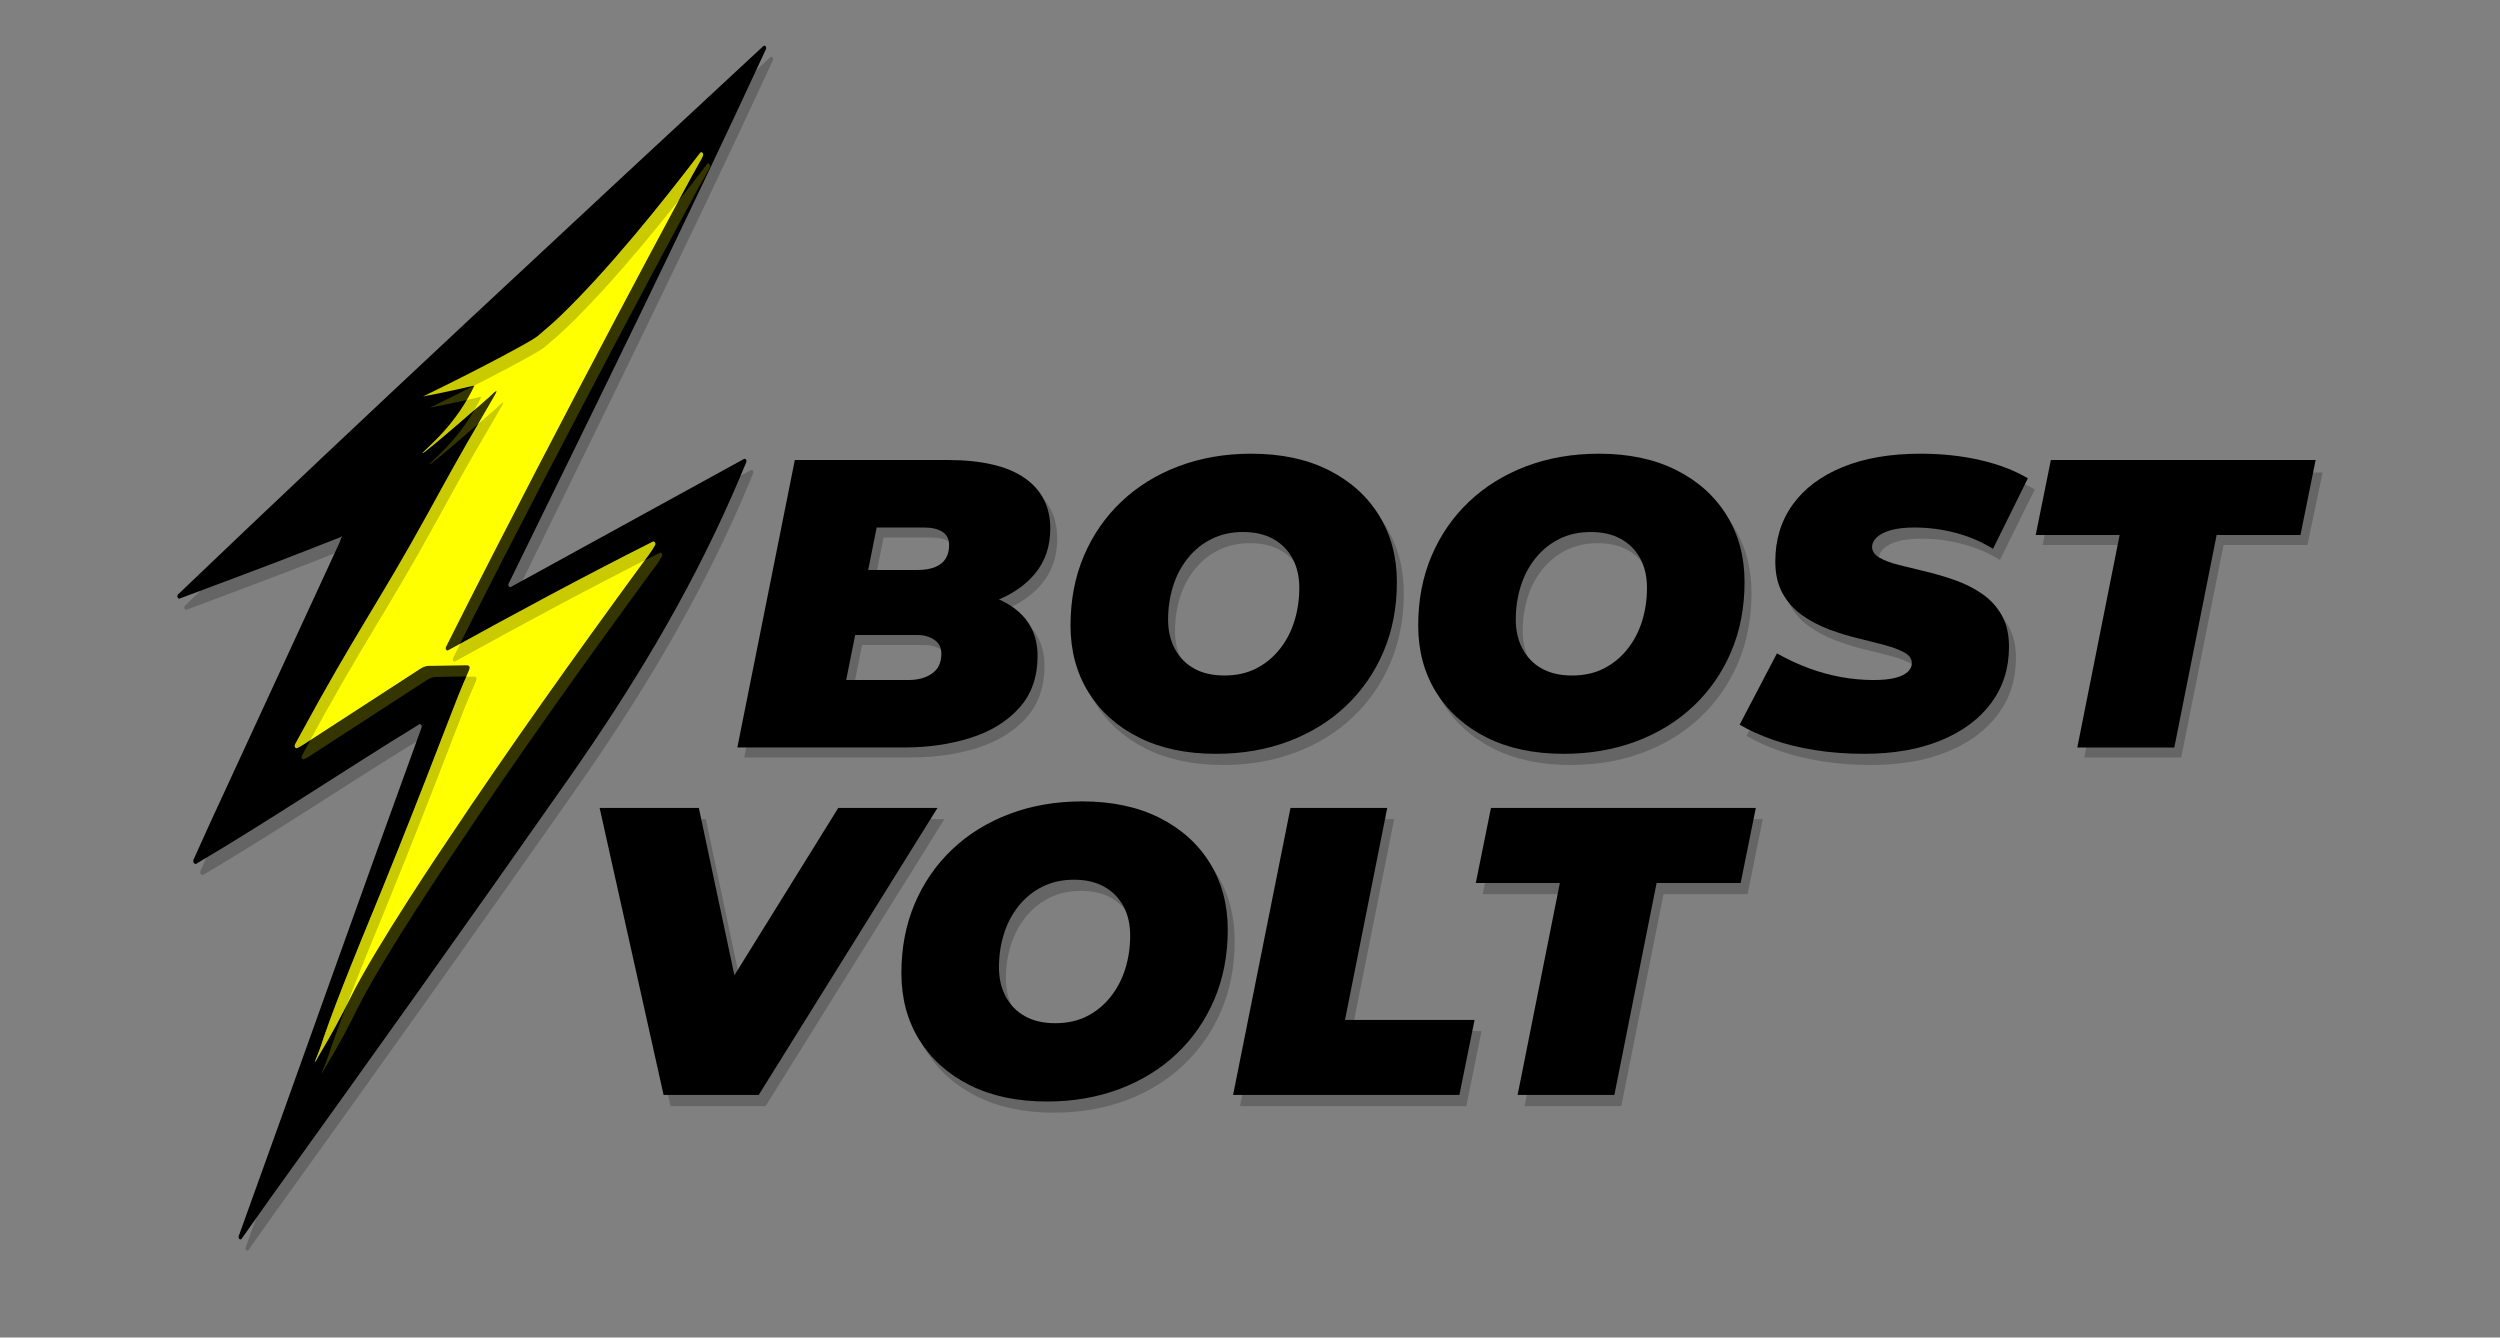
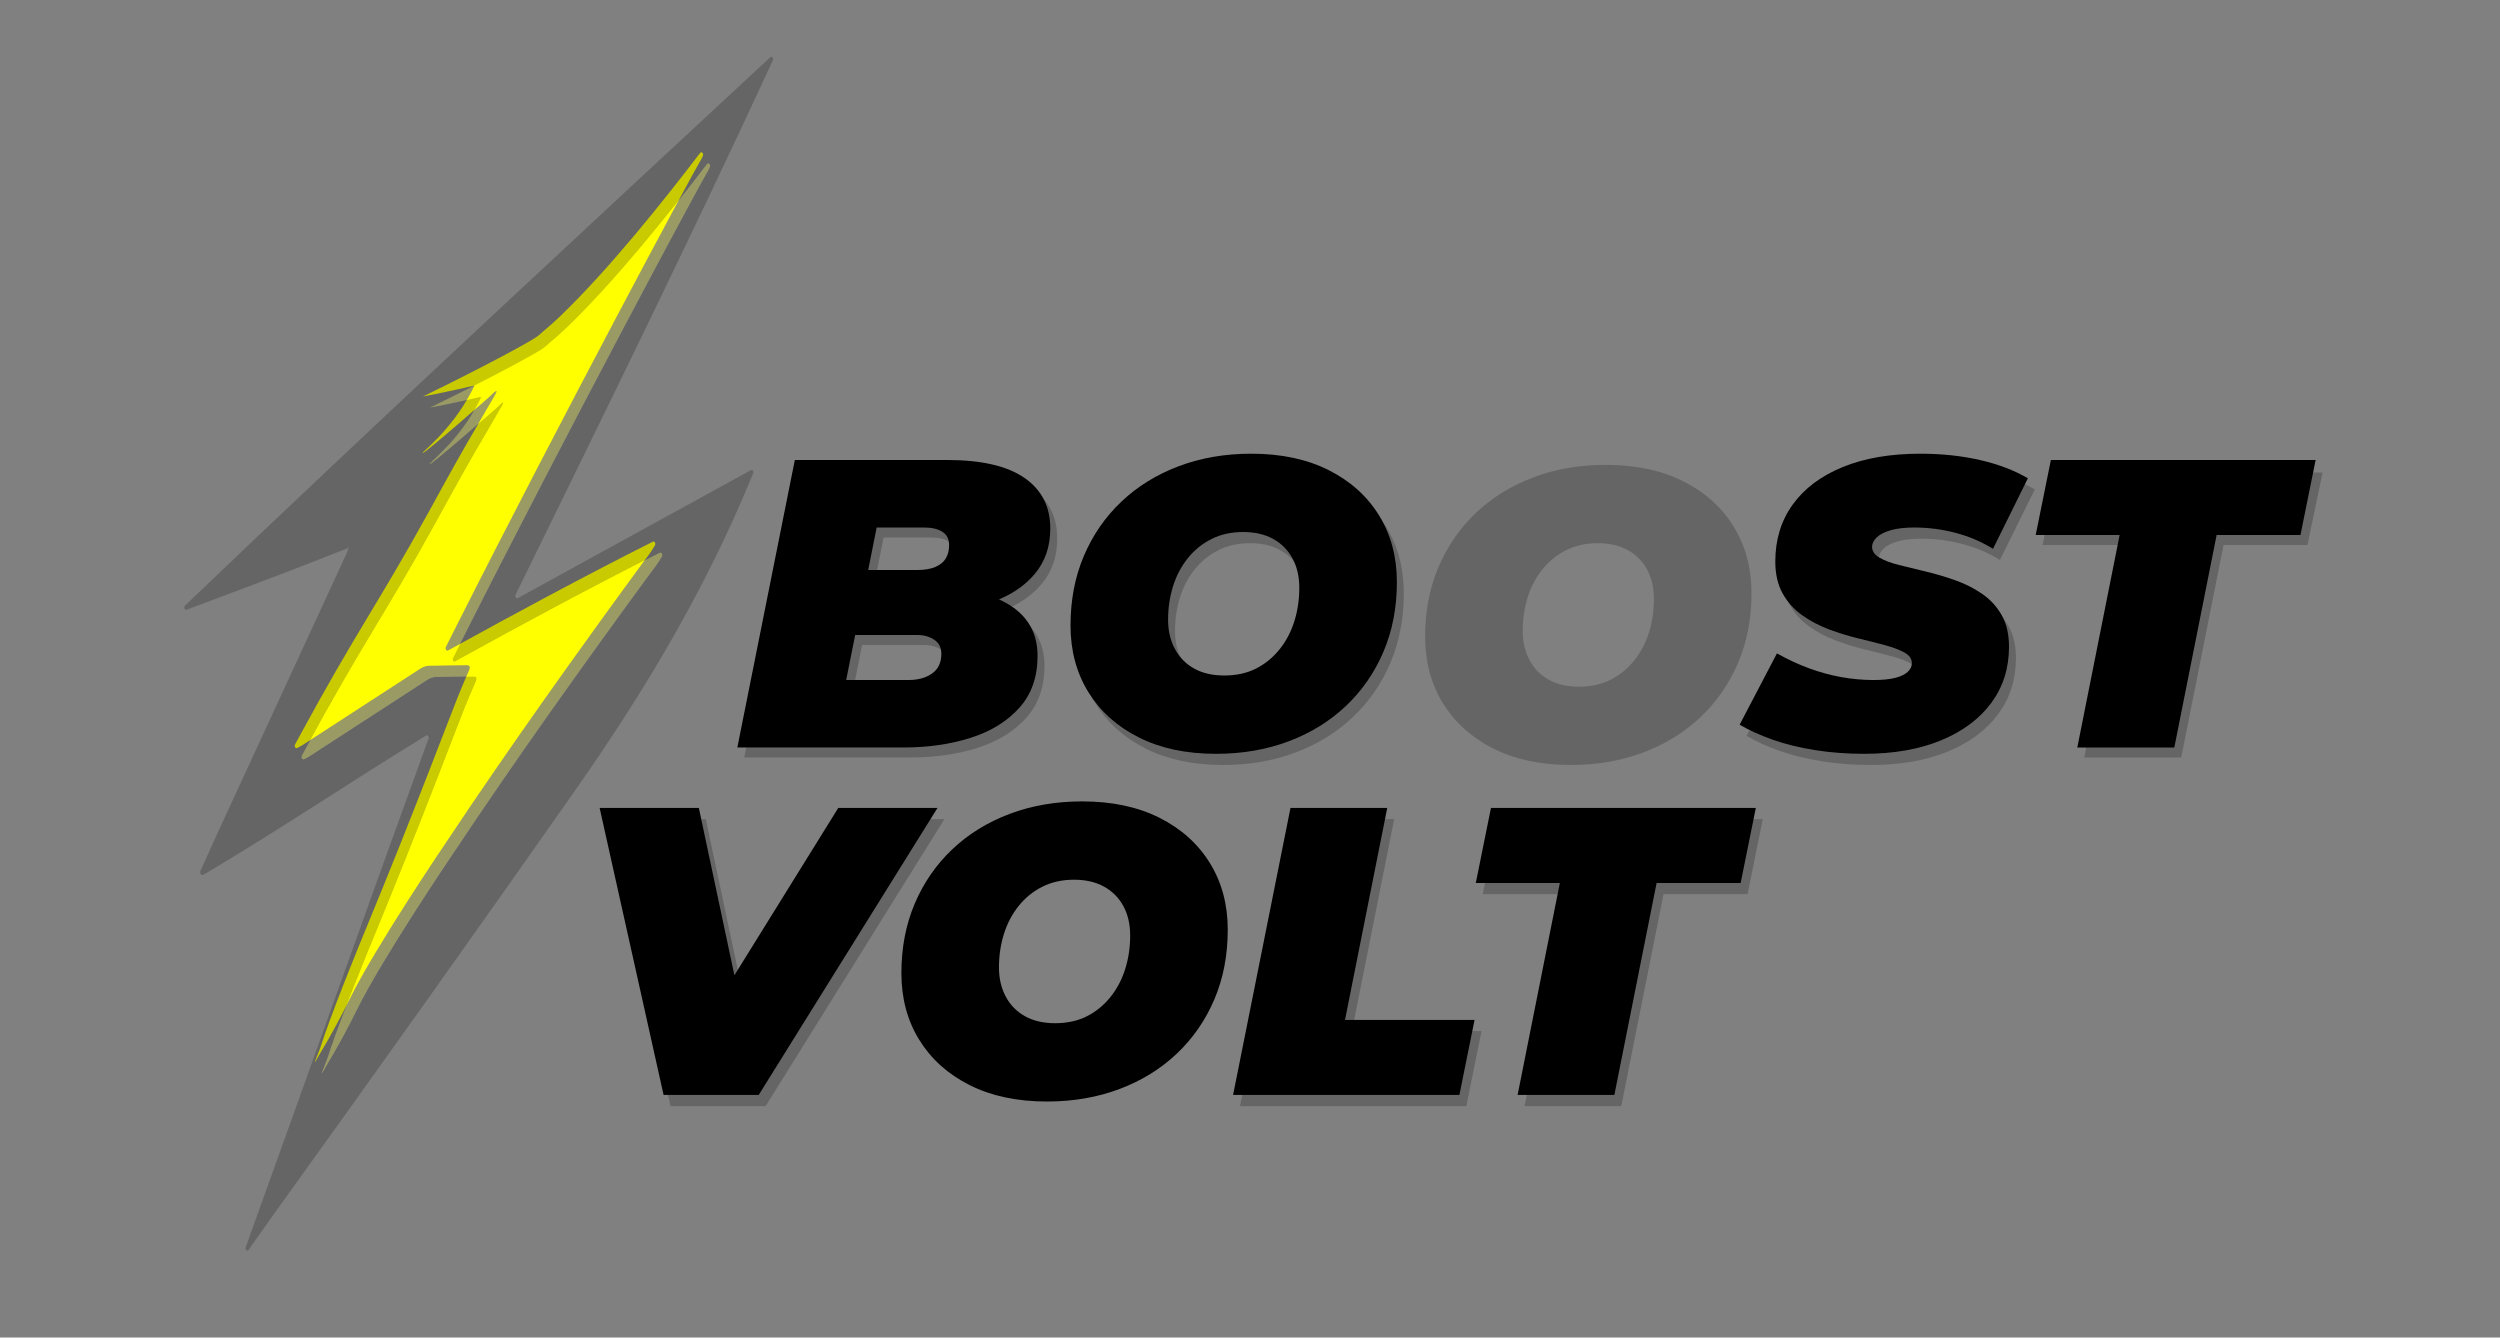
<svg xmlns="http://www.w3.org/2000/svg" id="_Слой_1" data-name="Слой 1" viewBox="0 0 1000 535">
  <rect x="0" y="0" width="1000" height="535" fill="#808080" stroke="none" />
  <defs>
    <style> .cls-1 { opacity: .21; } .cls-2 { fill: #ff0; } </style>
  </defs>
  <g>
-     <path d="m136.312,214.823c-8.94,3.488-17.865,7.04-26.823,10.45-12.473,4.748-24.969,9.39-37.456,14.078-.046.017-.093.035-.139.054-.78.309-1.297-1.037-.64-1.666C148.747,163.614,227.036,91.131,305.323,18.442c.64-.595,1.45.381,1.044,1.259-33.298,72.023-68.144,142.673-102.898,213.694-.382.781.237,1.738.892,1.378l93.222-51.185c.633-.347,1.245.544.914,1.328-1.931,4.577-3.685,8.796-5.516,12.957-18.21,41.377-40.887,78.392-65.483,113.506-39.626,56.573-79.639,112.68-119.84,168.559-3.648,5.071-7.204,10.255-10.849,15.331-.035.049-.069.099-.103.152-.542.848-1.567-.006-1.206-1.005,24.463-67.715,48.457-135.68,73.129-203.404.292-.801-.348-1.639-.964-1.262-29.826,18.253-59.032,37.92-89.073,55.712-.805.477-1.604-.682-1.156-1.675,2.374-5.272,4.737-10.554,7.154-15.793,17.057-36.975,34.133-73.935,51.194-110.905.283-.614.471-1.303.701-1.963.303-.186.287-.438.091-.729-.088.142-.176.284-.265.426Zm143.592-150.078c.111-.175.682-1.048,1.242-2.385l.018-.044c.398-.955-.556-1.885-1.144-1.113-14.736,19.34-36.477,46.575-55.946,65.279-3.595,3.454-6.235,5.639-8.91,7.902-7.348,6.217-18.008,13.576-32.766,18.783-.856.302-.635,1.953.248,1.85,2.383-.278,4.766-.556,7.149-.834 0,0,.331.406.437,1.308.639,5.44-21.354,25.532-21.24,25.766.118.242,24.062-20.033,26.482-22.292.089-.083.159-.135.285-.262,1.194-1.203,2.626-2.553,2.836-2.27.158.214-.439,1.275-.747,1.811-6.182,10.772-9.36,16.071-10.858,18.695-7.442,13.031-12.065,21.587-15.63,28.066-20.059,36.459-28.501,46.977-51.732,89.795-.601,1.108-1.145,2.113-1.613,2.98-.407.755.174,1.741.841,1.431,1.669-.778,3.171-1.852,4.697-2.841,14.825-9.608,29.651-19.214,44.466-28.85,1.117-.727,2.283-1.181,3.494-1.212,4.958-.126,9.917-.137,14.875-.232,1.449-.028,1.926.499,1.113,2.334-1.402,3.165-2.754,6.371-4.074,9.596-3.01,7.352-17.609,46.493-37.474,94.527-0.0 0-11.286,27.29-16.467,42.475-.425,1.246-1.109,3.61-2.47,6.994-.582,1.447-1.151,2.742-1.065,2.813.093.078.883-1.359,2.067-3.43,1.918-3.359,1.618-2.694,3.32-5.681,4.868-8.546,8.114-15.229,8.627-16.27,10.366-21.038,38.832-63.007,38.832-63.007,25.144-37.778,51.288-74.363,77.756-110.562,1.836-2.512,3.836-4.873,5.431-7.761.417-.755-.193-1.757-.859-1.422-27.519,13.836-54.718,28.524-81.876,43.48-.66.363-1.28-.608-.889-1.389,1.958-3.908,3.462-6.894,4.222-8.401,41.025-81.41,94.771-181.597,97.324-185.627Z" />
    <path class="cls-2" d="m279.904,64.745c.111-.175.682-1.048,1.242-2.385l.018-.044c.398-.955-.556-1.885-1.144-1.113-14.736,19.34-36.477,46.575-55.946,65.279-1.025.984-1.972,1.866-2.864,2.675,0,0-0.0 0-.001.001-1.849,1.565-5.657,4.913-6.045,5.226-2.302,1.862-20.326,11.704-45.966,24.203,1.955-.371,3.927-.758,5.917-1.163,5.06-1.029,9.954-2.114,14.681-3.241-.276.589-.634,1.333-1.073,2.189-8.014,15.644-20.17,24.613-19.73,24.886.671.416,26.285-22.108,26.482-22.292.089-.083.159-.135.285-.262,1.194-1.203,2.626-2.553,2.836-2.27.158.214-.439,1.275-.747,1.811-6.182,10.772-9.36,16.071-10.858,18.695-7.442,13.031-12.065,21.587-15.63,28.066-20.059,36.459-28.501,46.977-51.732,89.795-.601,1.108-1.145,2.113-1.613,2.98-.407.755.174,1.741.841,1.431,1.669-.778,3.171-1.852,4.697-2.841,14.825-9.608,29.651-19.214,44.466-28.85,1.117-.727,2.283-1.181,3.494-1.212,4.958-.126,9.917-.137,14.875-.232,1.449-.028,1.926.499,1.113,2.334-1.402,3.165-2.754,6.371-4.074,9.596-3.01,7.352-17.609,46.493-37.474,94.527-0.0 0-11.286,27.29-16.467,42.475-.425,1.246-1.109,3.61-2.47,6.994-.582,1.447-1.151,2.742-1.065,2.813.093.078.883-1.359,2.067-3.43,1.918-3.359,1.618-2.694,3.32-5.681,4.868-8.546,8.114-15.229,8.627-16.27,10.366-21.038,38.832-63.007,38.832-63.007,25.144-37.778,51.288-74.363,77.756-110.562,1.836-2.512,3.836-4.873,5.431-7.761.417-.755-.193-1.757-.859-1.422-27.519,13.836-54.718,28.524-81.876,43.48-.66.363-1.28-.608-.889-1.389,1.958-3.908,3.462-6.894,4.222-8.401,41.025-81.41,94.771-181.597,97.324-185.627Z" />
  </g>
  <g>
    <path d="m294.933,299l23-115h60.95c13.69,0,23.986,2.382,30.886,7.146,6.9,4.764,10.35,11.528,10.35,20.289,0,7.121-2.053,13.143-6.161,18.071s-9.749,8.682-16.921,11.253c-7.175,2.575-15.417,3.861-24.725,3.861l4.929-8.871c11.718,0,20.946,2.328,27.682,6.982,6.736,4.657,10.103,11.2,10.103,19.632,0,8.435-2.438,15.361-7.311,20.782-4.875,5.422-11.364,9.421-19.468,11.993-8.106,2.575-17.086,3.861-26.943,3.861h-66.371Zm43.537-27h24.974c3.818,0,6.955-.872,9.409-2.618,2.455-1.744,3.682-4.362,3.682-7.855,0-2.508-.956-4.39-2.864-5.645-1.91-1.253-4.119-1.882-6.627-1.882h-27.6l5.167-26h22.284c2.942,0,5.366-.409,7.274-1.226,1.905-.817,3.295-1.961,4.168-3.433.871-1.471,1.308-3.241,1.308-5.313,0-2.396-.899-4.168-2.697-5.313-1.798-1.144-4.278-1.716-7.437-1.716h-18.841l-12.2,61Z" />
    <path d="m486.428,301.528c-11.918,0-22.222-2.188-30.914-6.561-8.692-4.371-15.416-10.414-20.172-18.122s-7.134-16.589-7.134-26.65c0-10.168,1.776-19.434,5.33-27.798,3.551-8.364,8.553-15.606,15.006-21.73,6.45-6.122,14.104-10.85,22.96-14.186,8.856-3.334,18.532-5.002,29.028-5.002,11.916,0,22.222,2.188,30.914,6.56,8.692,4.374,15.416,10.414,20.172,18.122s7.134,16.592,7.134,26.65c0,10.168-1.778,19.434-5.329,27.798-3.555,8.364-8.557,15.608-15.007,21.73-6.452,6.125-14.104,10.853-22.96,14.187-8.855,3.334-18.532,5.002-29.028,5.002Zm3.28-31.325c4.81,0,9.045-.927,12.71-2.788,3.661-1.858,6.806-4.428,9.43-7.708,2.624-3.28,4.592-7.024,5.903-11.234,1.312-4.208,1.969-8.664,1.969-13.366,0-4.482-.902-8.39-2.706-11.726-1.805-3.334-4.374-5.93-7.708-7.79-3.336-1.858-7.354-2.788-12.054-2.788-4.702,0-8.913.93-12.628,2.788-3.718,1.86-6.888,4.428-9.512,7.708s-4.592,7.026-5.904,11.234c-1.312,4.21-1.968,8.667-1.968,13.366,0,4.374.902,8.256,2.706,11.644,1.804,3.39,4.372,6.014,7.708,7.872,3.334,1.86,7.352,2.788,12.054,2.788Z" />
-     <path d="m625.5,301.528c-11.919,0-22.223-2.188-30.914-6.561-8.692-4.371-15.416-10.414-20.172-18.122-4.757-7.708-7.135-16.589-7.135-26.65,0-10.168,1.776-19.434,5.33-27.798,3.552-8.364,8.554-15.606,15.006-21.73,6.45-6.122,14.104-10.85,22.96-14.186,8.856-3.334,18.532-5.002,29.028-5.002,11.916,0,22.222,2.188,30.914,6.56,8.692,4.374,15.416,10.414,20.172,18.122s7.134,16.592,7.134,26.65c0,10.168-1.778,19.434-5.329,27.798-3.555,8.364-8.557,15.608-15.007,21.73-6.452,6.125-14.104,10.853-22.96,14.187-8.855,3.334-18.531,5.002-29.027,5.002Zm3.279-31.325c4.811,0,9.046-.927,12.71-2.788,3.662-1.858,6.807-4.428,9.431-7.708,2.624-3.28,4.592-7.024,5.903-11.234,1.312-4.208,1.969-8.664,1.969-13.366,0-4.482-.902-8.39-2.706-11.726-1.805-3.334-4.374-5.93-7.708-7.79-3.337-1.858-7.354-2.788-12.055-2.788-4.702,0-8.912.93-12.628,2.788-3.718,1.86-6.888,4.428-9.512,7.708s-4.592,7.026-5.904,11.234c-1.312,4.21-1.968,8.667-1.968,13.366,0,4.374.902,8.256,2.706,11.644,1.804,3.39,4.372,6.014,7.708,7.872,3.334,1.86,7.352,2.788,12.054,2.788Z" />
    <path d="m745.546,301.528c-6.78,0-13.284-.492-19.516-1.477-6.232-.983-11.891-2.378-16.975-4.182s-9.483-3.798-13.202-5.986l14.925-28.536c4.264,2.406,8.554,4.402,12.874,5.986,4.317,1.586,8.636,2.762,12.956,3.526,4.317.766,8.609,1.148,12.874,1.148,3.387,0,6.203-.271,8.445-.82,2.24-.546,3.937-1.338,5.084-2.378,1.148-1.038,1.723-2.214,1.723-3.526,0-1.748-.984-3.17-2.952-4.264-1.968-1.092-4.566-2.076-7.79-2.952-3.227-.874-6.78-1.776-10.66-2.706-3.882-.928-7.79-2.132-11.726-3.608-3.937-1.476-7.519-3.362-10.742-5.658-3.227-2.296-5.822-5.191-7.79-8.692-1.968-3.498-2.952-7.762-2.952-12.792,0-8.746,2.321-16.344,6.97-22.796,4.646-6.45,11.316-11.452,20.008-15.006,8.692-3.551,19.05-5.33,31.078-5.33,8.528,0,16.482.848,23.862,2.542,7.38,1.696,13.748,4.128,19.105,7.298l-13.939,28.208c-4.592-2.842-9.594-4.974-15.006-6.396-5.412-1.419-10.906-2.132-16.482-2.132-3.718,0-6.834.356-9.348,1.066-2.517.712-4.402,1.668-5.658,2.87-1.258,1.204-1.886,2.46-1.886,3.772,0,1.75.983,3.198,2.952,4.346,1.968,1.148,4.592,2.132,7.872,2.952,3.279.82,6.859,1.696,10.741,2.624,3.88.93,7.762,2.078,11.645,3.444,3.88,1.369,7.462,3.172,10.742,5.412,3.279,2.242,5.903,5.084,7.872,8.528,1.968,3.444,2.951,7.683,2.951,12.71,0,8.528-2.352,15.99-7.052,22.386-4.702,6.396-11.397,11.398-20.09,15.006-8.692,3.607-18.998,5.412-30.914,5.412Z" />
    <path d="m830.921,299l16.935-85h-33.571l6.065-30h105.903l-6.066,30h-33.531l-16.934,85h-38.801Z" />
  </g>
  <g>
    <path d="m265.437,437.98l-25.584-114.8h39.688l20.664,97.252h-25.256l60.352-97.252h39.688l-71.504,114.8h-38.048Z" />
    <path d="m418.776,440.604c-11.918,0-22.222-2.188-30.914-6.56-8.692-4.372-15.416-10.414-20.172-18.122s-7.134-16.59-7.134-26.65c0-10.168,1.776-19.434,5.33-27.798,3.551-8.364,8.553-15.605,15.006-21.73,6.45-6.122,14.104-10.85,22.96-14.186,8.856-3.334,18.532-5.002,29.028-5.002,11.916,0,22.222,2.188,30.914,6.56,8.692,4.374,15.416,10.414,20.172,18.122,4.756,7.708,7.134,16.593,7.134,26.65,0,10.168-1.778,19.434-5.33,27.798-3.554,8.364-8.556,15.608-15.006,21.729-6.453,6.125-14.104,10.853-22.96,14.187s-18.532,5.002-29.028,5.002Zm3.28-31.324c4.81,0,9.045-.928,12.71-2.788,3.662-1.857,6.806-4.428,9.43-7.708,2.624-3.279,4.592-7.023,5.904-11.233,1.312-4.208,1.968-8.664,1.968-13.366,0-4.481-.902-8.39-2.706-11.727-1.804-3.333-4.374-5.929-7.708-7.789-3.336-1.858-7.354-2.788-12.054-2.788-4.702,0-8.913.93-12.628,2.788-3.718,1.86-6.888,4.428-9.512,7.708-2.624,3.279-4.592,7.026-5.904,11.233-1.312,4.21-1.968,8.666-1.968,13.366,0,4.374.902,8.256,2.706,11.644,1.804,3.391,4.372,6.015,7.708,7.872,3.334,1.86,7.352,2.788,12.054,2.788Z" />
    <path d="m493.231,437.98l22.96-114.8h38.704l-16.893,84.788h51.824l-6.067,30.012h-90.528Z" />
    <path d="m607.046,437.98l16.893-84.788h-33.62l6.067-30.012h105.944l-6.068,30.012h-33.62l-16.892,84.788h-38.704Z" />
  </g>
  <g class="cls-1">
    <path d="m139.085,219.291c-8.94,3.488-17.865,7.04-26.823,10.45-12.473,4.748-24.969,9.39-37.456,14.078-.046.017-.093.035-.139.054-.78.309-1.297-1.037-.64-1.666C151.521,168.082,229.809,95.599,308.097,22.91c.64-.595,1.45.381,1.044,1.259-33.298,72.023-68.144,142.673-102.898,213.694-.382.781.237,1.738.892,1.378l93.222-51.185c.633-.347,1.245.544.914,1.328-1.931,4.577-3.685,8.796-5.516,12.957-18.21,41.377-40.887,78.392-65.483,113.506-39.626,56.573-79.639,112.68-119.84,168.559-3.648,5.071-7.204,10.255-10.849,15.331-.035.049-.069.099-.103.152-.542.848-1.567-.006-1.206-1.005,24.463-67.715,48.457-135.68,73.129-203.404.292-.801-.348-1.639-.964-1.262-29.826,18.253-59.032,37.92-89.073,55.712-.805.477-1.604-.682-1.156-1.675,2.374-5.272,4.737-10.554,7.154-15.793,17.057-36.975,34.133-73.935,51.194-110.905.283-.614.471-1.303.701-1.963.303-.186.287-.438.091-.729-.088.142-.176.284-.265.426Zm143.592-150.078c.111-.175.682-1.048,1.242-2.385l.018-.044c.398-.955-.556-1.885-1.144-1.113-14.736,19.34-36.477,46.575-55.946,65.279-3.595,3.454-6.235,5.639-8.91,7.902-7.348,6.217-18.008,13.576-32.766,18.783-.856.302-.635,1.953.248,1.85,2.383-.278,4.766-.556,7.149-.834 0,0,.331.406.437,1.308.639,5.44-21.354,25.532-21.24,25.766.118.242,24.062-20.033,26.482-22.292.089-.083.159-.135.285-.262,1.194-1.203,2.626-2.553,2.836-2.27.158.214-.439,1.275-.747,1.811-6.182,10.772-9.36,16.071-10.858,18.695-7.442,13.031-12.065,21.587-15.63,28.066-20.059,36.459-28.501,46.977-51.732,89.795-.601,1.108-1.145,2.113-1.613,2.98-.407.755.174,1.741.841,1.431,1.669-.778,3.171-1.852,4.697-2.841,14.825-9.608,29.651-19.214,44.466-28.85,1.117-.727,2.283-1.181,3.494-1.212,4.958-.126,9.917-.137,14.875-.232,1.449-.028,1.926.499,1.113,2.334-1.402,3.165-2.754,6.371-4.074,9.596-3.01,7.352-17.609,46.493-37.474,94.527-0.0 0-11.286,27.29-16.467,42.475-.425,1.246-1.109,3.61-2.47,6.994-.582,1.447-1.151,2.742-1.065,2.813.093.078.883-1.359,2.067-3.43,1.918-3.359,1.618-2.694,3.32-5.681,4.868-8.546,8.114-15.229,8.627-16.27,10.366-21.038,38.832-63.007,38.832-63.007,25.144-37.778,51.288-74.363,77.756-110.562,1.836-2.512,3.836-4.873,5.431-7.761.417-.755-.193-1.757-.859-1.422-27.519,13.836-54.718,28.524-81.876,43.48-.66.363-1.28-.608-.889-1.389,1.958-3.908,3.462-6.894,4.222-8.401,41.025-81.41,94.771-181.597,97.324-185.627Z" />
    <path class="cls-2" d="m282.677,69.213c.111-.175.682-1.048,1.242-2.385l.018-.044c.398-.955-.556-1.885-1.144-1.113-14.736,19.34-36.477,46.575-55.946,65.279-1.025.984-1.972,1.866-2.864,2.675,0,0-0.0 0-.001.001-1.849,1.565-5.657,4.913-6.045,5.226-2.302,1.862-20.326,11.704-45.966,24.203,1.955-.371,3.927-.758,5.917-1.163,5.06-1.029,9.954-2.115,14.681-3.241-.276.589-.634,1.333-1.072,2.189-8.014,15.644-20.17,24.613-19.73,24.886.671.416,26.285-22.108,26.482-22.292.089-.083.159-.135.285-.262,1.194-1.203,2.626-2.553,2.836-2.27.158.214-.439,1.275-.747,1.811-6.182,10.772-9.36,16.071-10.858,18.695-7.442,13.031-12.065,21.587-15.63,28.066-20.059,36.459-28.501,46.977-51.732,89.795-.601,1.108-1.145,2.113-1.613,2.98-.407.755.174,1.741.841,1.431,1.669-.778,3.171-1.852,4.697-2.841,14.825-9.608,29.651-19.214,44.466-28.85,1.117-.727,2.283-1.181,3.494-1.212,4.958-.126,9.917-.137,14.875-.232,1.449-.028,1.926.499,1.113,2.334-1.402,3.165-2.754,6.371-4.074,9.596-3.01,7.352-17.609,46.493-37.474,94.527-0.0 0-11.286,27.29-16.467,42.475-.425,1.246-1.109,3.61-2.47,6.994-.582,1.447-1.151,2.742-1.065,2.813.093.078.883-1.358,2.067-3.43,1.918-3.359,1.618-2.694,3.32-5.681,4.868-8.546,8.114-15.229,8.627-16.27,10.366-21.038,38.832-63.007,38.832-63.007,25.144-37.778,51.288-74.363,77.756-110.562,1.836-2.512,3.836-4.873,5.431-7.76.417-.755-.193-1.757-.859-1.422-27.519,13.836-54.718,28.524-81.876,43.48-.66.363-1.28-.608-.889-1.389,1.958-3.908,3.462-6.894,4.222-8.401,41.025-81.41,94.771-181.597,97.324-185.627Z" />
  </g>
  <g class="cls-1">
    <path d="m297.706,303l23-115h60.95c13.69,0,23.986,2.382,30.886,7.146,6.9,4.764,10.35,11.528,10.35,20.289,0,7.121-2.053,13.143-6.161,18.071s-9.749,8.682-16.922,11.253c-7.175,2.575-15.417,3.861-24.725,3.861l4.929-8.871c11.718,0,20.946,2.328,27.682,6.982,6.736,4.657,10.104,11.2,10.104,19.632,0,8.435-2.438,15.361-7.311,20.782-4.875,5.422-11.364,9.421-19.468,11.993-8.106,2.575-17.086,3.861-26.943,3.861h-66.371Zm43.537-27h24.974c3.818,0,6.955-.872,9.409-2.618,2.455-1.744,3.682-4.362,3.682-7.855,0-2.508-.956-4.39-2.864-5.645-1.91-1.253-4.119-1.882-6.627-1.882h-27.6l5.167-26h22.284c2.942,0,5.366-.409,7.274-1.226,1.905-.817,3.295-1.961,4.168-3.433.871-1.471,1.308-3.241,1.308-5.313,0-2.396-.899-4.168-2.697-5.313-1.798-1.144-4.278-1.716-7.437-1.716h-18.841l-12.2,61Z" />
    <path d="m489.202,305.996c-11.918,0-22.222-2.188-30.914-6.561-8.692-4.371-15.416-10.414-20.172-18.122-4.756-7.708-7.134-16.589-7.134-26.65,0-10.168,1.776-19.434,5.33-27.798,3.551-8.364,8.553-15.606,15.006-21.73,6.45-6.122,14.104-10.85,22.96-14.186,8.856-3.334,18.532-5.002,29.028-5.002,11.916,0,22.222,2.188,30.914,6.56,8.692,4.374,15.416,10.414,20.172,18.122s7.134,16.592,7.134,26.65c0,10.168-1.778,19.434-5.329,27.798-3.555,8.364-8.557,15.608-15.007,21.73-6.452,6.125-14.104,10.852-22.96,14.186-8.855,3.334-18.532,5.002-29.028,5.002Zm3.28-31.324c4.81,0,9.045-.927,12.709-2.788,3.662-1.858,6.807-4.428,9.431-7.708,2.624-3.28,4.592-7.024,5.903-11.234,1.312-4.208,1.969-8.664,1.969-13.366,0-4.482-.902-8.39-2.706-11.726-1.805-3.334-4.374-5.93-7.708-7.79-3.337-1.858-7.354-2.788-12.055-2.788-4.702,0-8.912.93-12.627,2.788-3.718,1.86-6.888,4.428-9.512,7.708s-4.592,7.026-5.904,11.234c-1.312,4.21-1.968,8.667-1.968,13.366,0,4.374.902,8.256,2.706,11.644,1.804,3.39,4.372,6.014,7.708,7.872,3.334,1.86,7.352,2.788,12.054,2.788Z" />
    <path d="m628.273,305.996c-11.919,0-22.223-2.188-30.914-6.561-8.692-4.371-15.416-10.414-20.172-18.122-4.757-7.708-7.135-16.589-7.135-26.65,0-10.168,1.776-19.434,5.33-27.798,3.552-8.364,8.554-15.606,15.006-21.73,6.45-6.122,14.104-10.85,22.96-14.186,8.856-3.334,18.532-5.002,29.028-5.002,11.916,0,22.222,2.188,30.914,6.56,8.692,4.374,15.416,10.414,20.172,18.122s7.134,16.592,7.134,26.65c0,10.168-1.778,19.434-5.329,27.798-3.555,8.364-8.557,15.608-15.007,21.73-6.452,6.125-14.104,10.852-22.96,14.186-8.855,3.334-18.531,5.002-29.027,5.002Zm3.279-31.324c4.811,0,9.046-.927,12.71-2.788,3.662-1.858,6.807-4.428,9.431-7.708,2.624-3.28,4.592-7.024,5.903-11.234,1.312-4.208,1.969-8.664,1.969-13.366,0-4.482-.902-8.39-2.706-11.726-1.805-3.334-4.374-5.93-7.708-7.79-3.337-1.858-7.354-2.788-12.055-2.788-4.702,0-8.912.93-12.628,2.788-3.718,1.86-6.888,4.428-9.512,7.708s-4.592,7.026-5.904,11.234c-1.312,4.21-1.968,8.667-1.968,13.366,0,4.374.902,8.256,2.706,11.644,1.804,3.39,4.372,6.014,7.708,7.872,3.334,1.86,7.352,2.788,12.054,2.788Z" />
    <path d="m748.319,305.996c-6.78,0-13.284-.492-19.516-1.477-6.232-.983-11.891-2.378-16.975-4.182s-9.483-3.798-13.202-5.986l14.925-28.536c4.264,2.406,8.554,4.402,12.874,5.986,4.317,1.586,8.636,2.762,12.956,3.526,4.317.766,8.609,1.148,12.874,1.148,3.387,0,6.203-.271,8.445-.82,2.24-.546,3.937-1.338,5.084-2.378,1.148-1.038,1.723-2.214,1.723-3.526,0-1.748-.984-3.17-2.952-4.264-1.968-1.092-4.566-2.076-7.79-2.952-3.227-.874-6.78-1.776-10.66-2.706-3.882-.928-7.79-2.132-11.726-3.608-3.937-1.476-7.519-3.362-10.742-5.658-3.227-2.296-5.822-5.191-7.79-8.692-1.968-3.498-2.952-7.762-2.952-12.792,0-8.746,2.321-16.344,6.97-22.796,4.646-6.45,11.316-11.452,20.008-15.006,8.692-3.551,19.05-5.33,31.078-5.33,8.528,0,16.482.848,23.862,2.542,7.38,1.696,13.748,4.128,19.105,7.298l-13.939,28.208c-4.592-2.842-9.594-4.974-15.006-6.396-5.412-1.419-10.906-2.132-16.482-2.132-3.718,0-6.834.356-9.348,1.066-2.517.712-4.402,1.668-5.658,2.87-1.258,1.204-1.886,2.46-1.886,3.772,0,1.75.983,3.198,2.952,4.346,1.968,1.148,4.592,2.132,7.872,2.952,3.279.82,6.859,1.696,10.741,2.624,3.88.93,7.762,2.078,11.645,3.444,3.88,1.369,7.462,3.172,10.742,5.412,3.279,2.242,5.903,5.084,7.872,8.528,1.968,3.444,2.951,7.683,2.951,12.71,0,8.528-2.352,15.99-7.052,22.386-4.702,6.396-11.397,11.397-20.09,15.006-8.692,3.607-18.998,5.412-30.914,5.412Z" />
    <path d="m833.694,303l16.935-85h-33.593l6.067-29h105.944l-6.068,29h-33.551l-16.934,85h-38.801Z" />
  </g>
  <g class="cls-1">
    <path d="m268.21,442.448l-25.584-114.8h39.688l20.664,97.252h-25.256l60.352-97.252h39.688l-71.504,114.8h-38.048Z" />
-     <path d="m421.55,445.072c-11.918,0-22.222-2.188-30.914-6.56-8.692-4.372-15.416-10.414-20.172-18.122s-7.134-16.59-7.134-26.65c0-10.168,1.776-19.434,5.33-27.798,3.551-8.364,8.553-15.605,15.006-21.73,6.45-6.122,14.104-10.85,22.96-14.186,8.856-3.334,18.532-5.002,29.028-5.002,11.916,0,22.222,2.188,30.914,6.56,8.692,4.374,15.416,10.414,20.172,18.122,4.756,7.708,7.134,16.593,7.134,26.65,0,10.168-1.778,19.434-5.33,27.798-3.554,8.364-8.556,15.608-15.006,21.729-6.453,6.125-14.104,10.853-22.96,14.187s-18.532,5.002-29.028,5.002Zm3.28-31.324c4.81,0,9.045-.928,12.71-2.788,3.662-1.857,6.806-4.428,9.43-7.708,2.624-3.279,4.592-7.023,5.904-11.233,1.312-4.208,1.968-8.664,1.968-13.366,0-4.481-.902-8.39-2.706-11.727-1.804-3.333-4.374-5.929-7.708-7.789-3.336-1.858-7.354-2.788-12.054-2.788-4.702,0-8.913.93-12.628,2.788-3.718,1.86-6.888,4.428-9.512,7.708-2.624,3.279-4.592,7.026-5.904,11.233-1.312,4.21-1.968,8.666-1.968,13.366,0,4.374.902,8.256,2.706,11.644,1.804,3.391,4.372,6.015,7.708,7.872,3.334,1.86,7.352,2.788,12.054,2.788Z" />
    <path d="m496.005,442.448l22.96-114.8h38.704l-16.893,84.788h51.824l-6.067,30.012h-90.528Z" />
    <path d="m609.819,442.448l16.893-84.788h-33.62l6.067-30.012h105.944l-6.068,30.012h-33.62l-16.892,84.788h-38.704Z" />
  </g>
</svg>